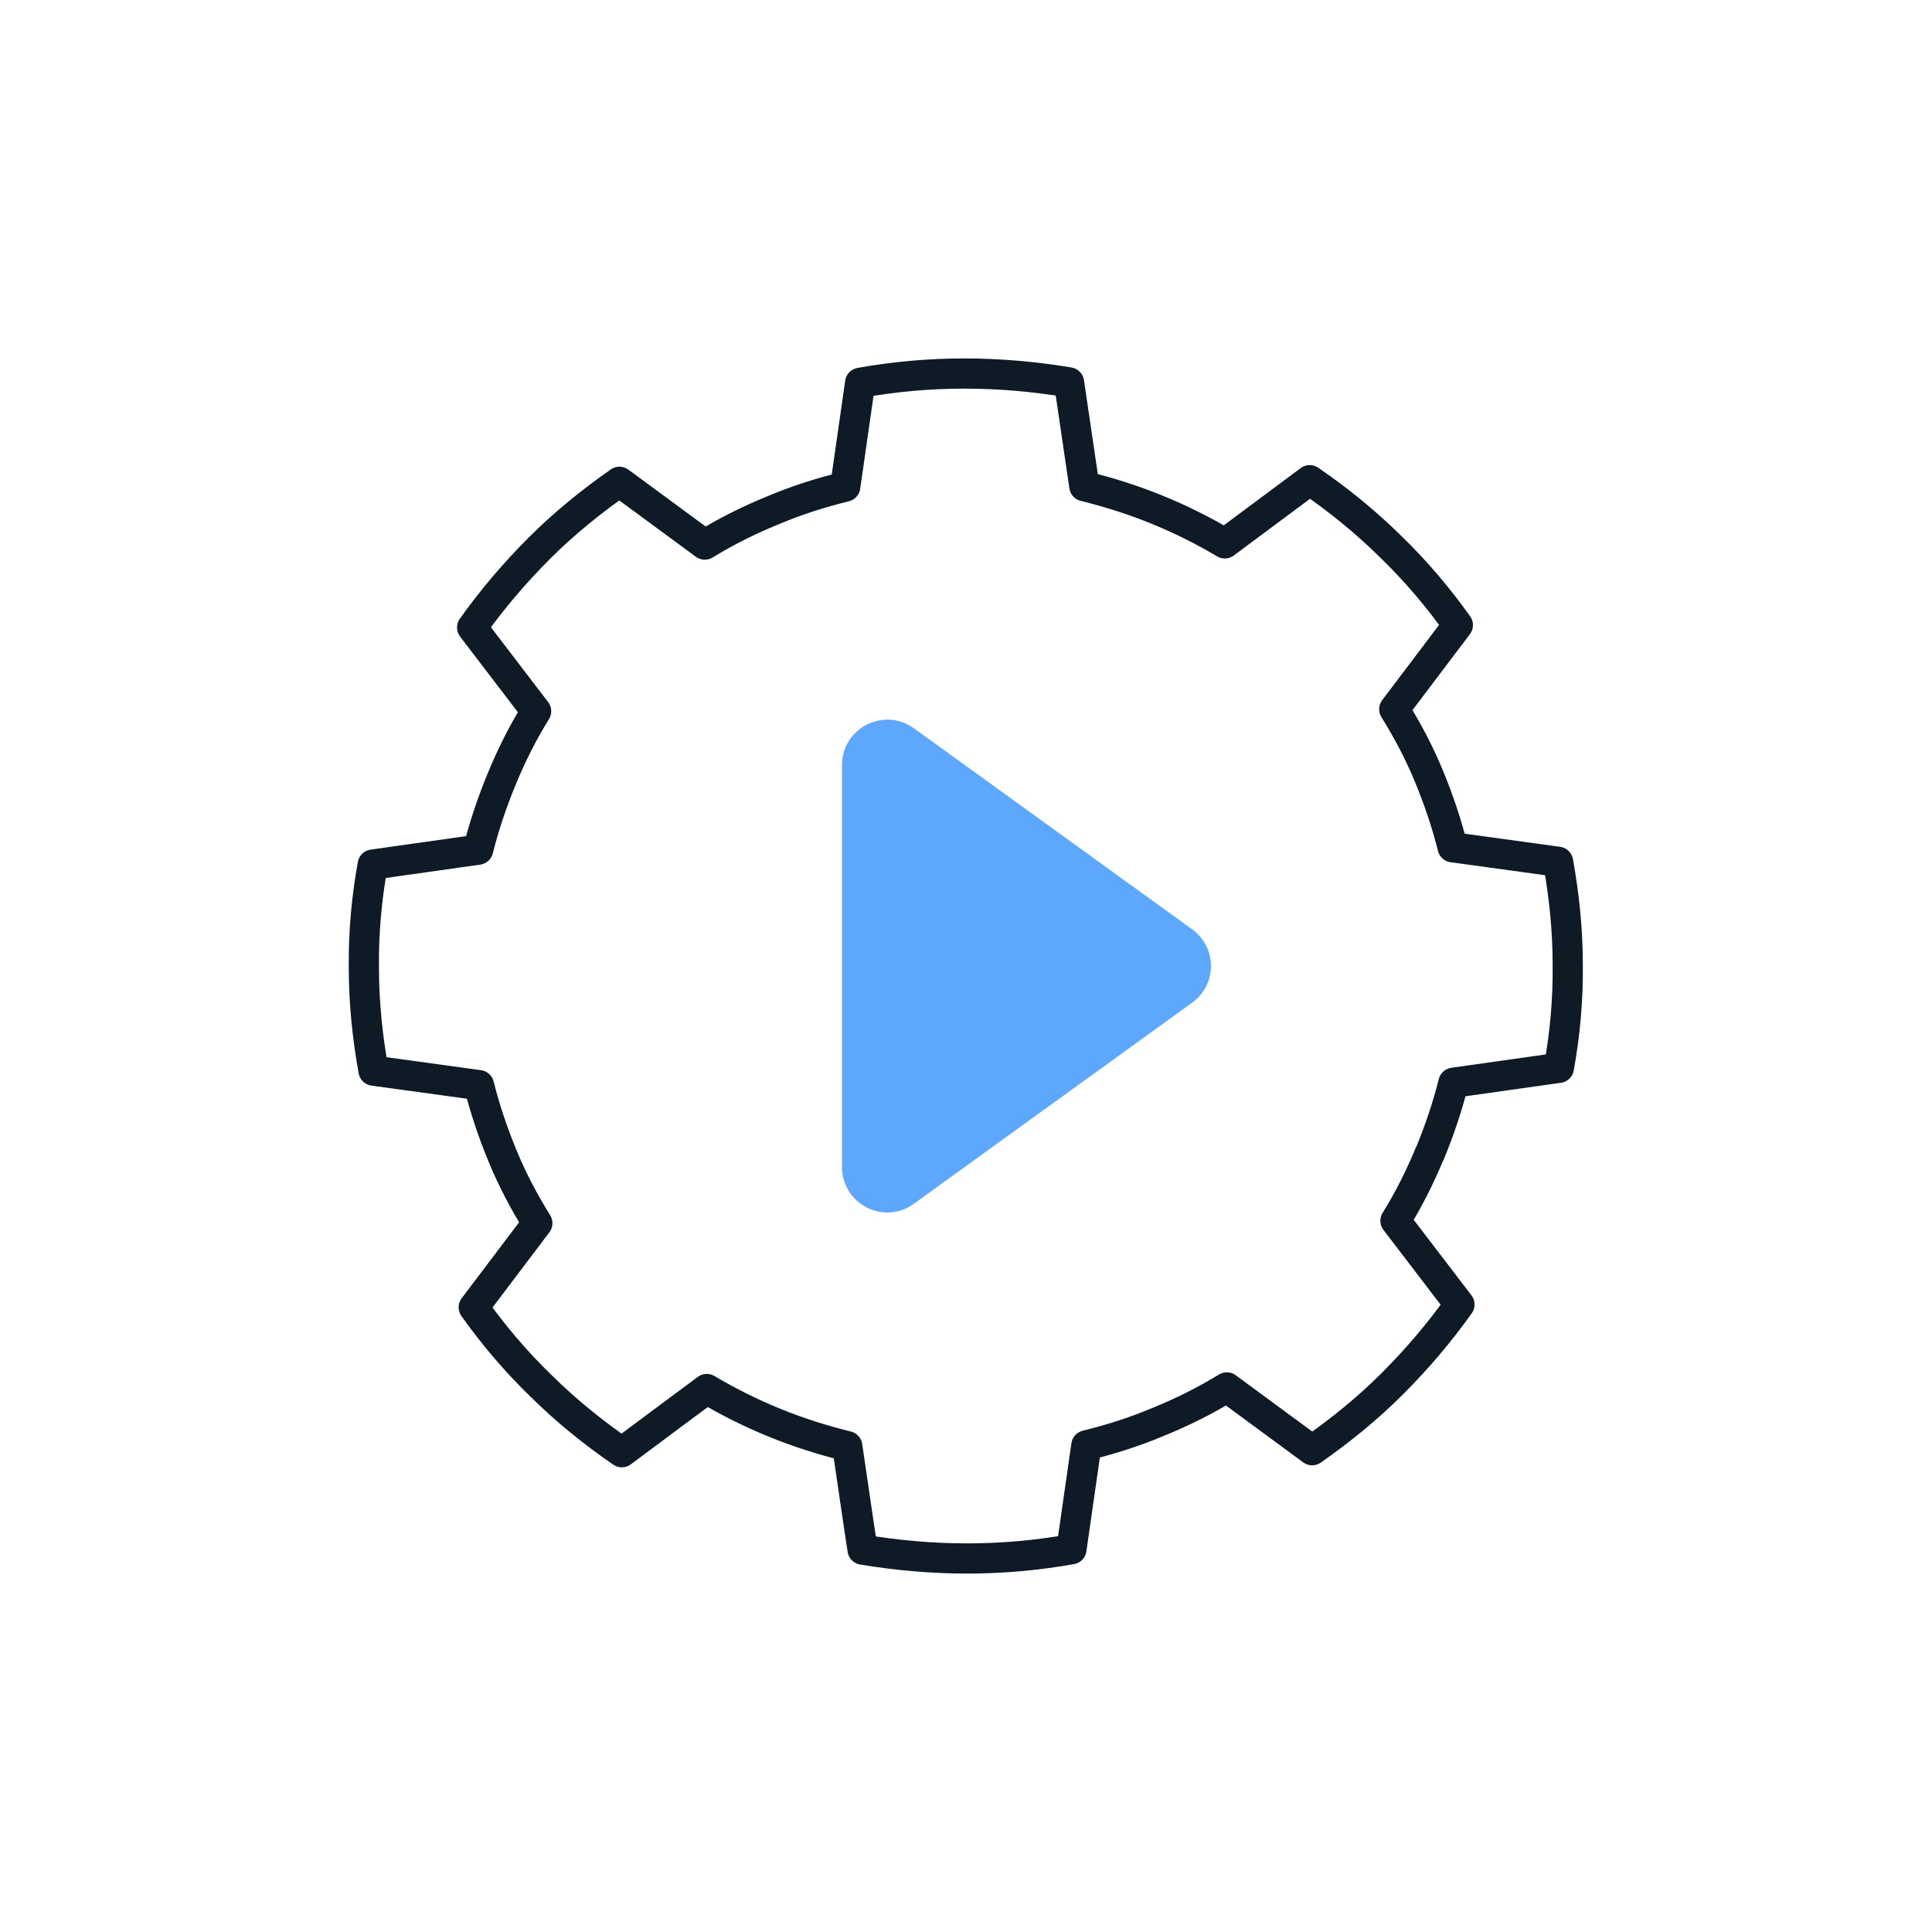
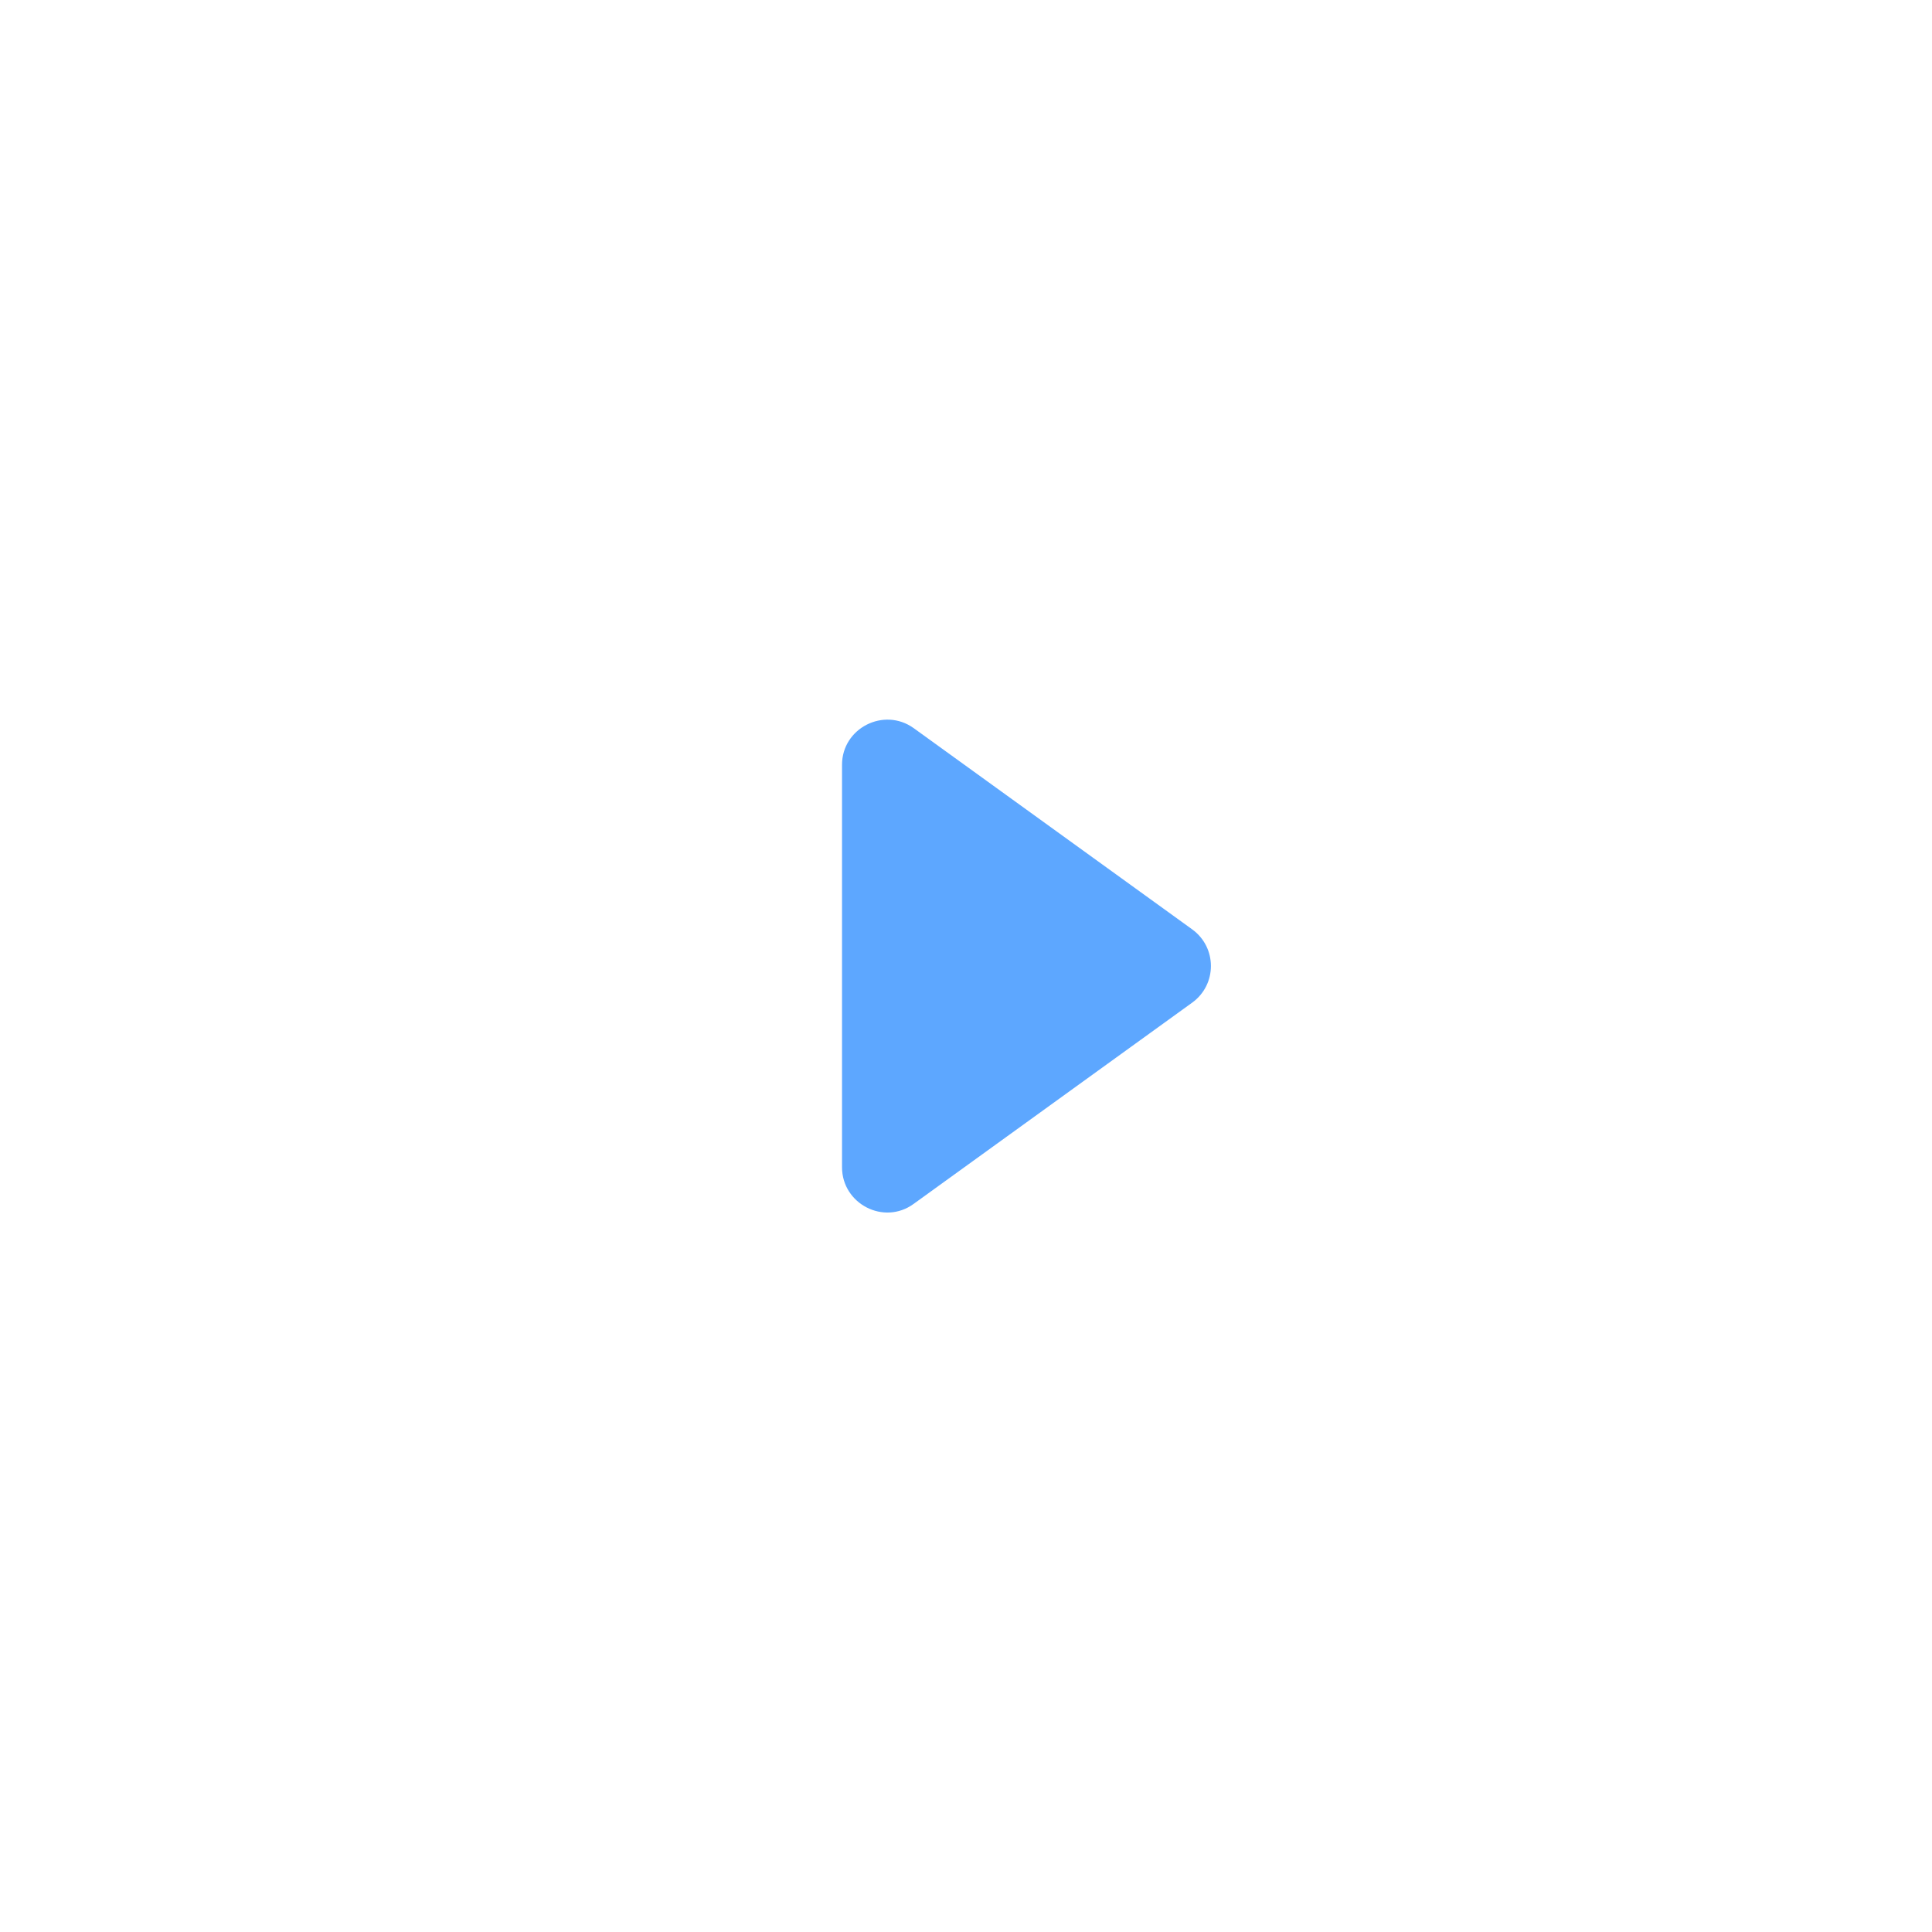
<svg xmlns="http://www.w3.org/2000/svg" id="a" width="48" height="48" viewBox="0 0 48 48">
-   <rect y=".03" width="48" height="48" fill="none" />
  <path d="M29.62,24.91l-6.92,5c-.74.54-1.78,0-1.78-.91v-10c0-.91,1.04-1.44,1.78-.91l6.92,5c.62.45.62,1.37,0,1.82Z" fill="#5da7ff" />
-   <path d="M35.52,28.67c.24-.58.44-1.17.59-1.77l2.62-.37c.15-.83.23-1.68.22-2.56,0-.87-.09-1.73-.24-2.56l-2.62-.36c-.15-.6-.35-1.19-.59-1.77-.24-.58-.53-1.13-.86-1.66l1.58-2.09h0c-.49-.69-1.05-1.35-1.68-1.96-.63-.62-1.3-1.16-2-1.64l-2.11,1.57c-.54-.32-1.1-.6-1.69-.84s-1.19-.43-1.8-.58l-.38-2.58c-.84-.14-1.71-.22-2.6-.22-.89,0-1.75.08-2.59.23h0s-.11.77-.11.77l-.26,1.81c-.61.15-1.21.34-1.8.59-.59.24-1.15.52-1.69.85h0s-2.12-1.56-2.12-1.56c-.7.49-1.37,1.03-1.99,1.65-.62.62-1.18,1.28-1.67,1.97l1.59,2.08c-.33.53-.61,1.09-.85,1.67-.24.58-.44,1.17-.59,1.77l-2.62.37c-.15.83-.23,1.68-.22,2.56,0,.87.09,1.73.24,2.56l2.62.36c.15.6.35,1.19.59,1.77.24.58.53,1.13.86,1.66l-1.58,2.09c.49.69,1.05,1.35,1.68,1.96.63.62,1.3,1.16,2,1.64l1.18-.88.93-.69c.54.32,1.1.6,1.69.84.59.24,1.19.43,1.8.58l.27,1.84.11.73h0c.84.14,1.71.22,2.6.22.89,0,1.75-.08,2.59-.23l.37-2.58c.61-.15,1.21-.34,1.8-.59.59-.24,1.15-.52,1.69-.85l2.12,1.56c.7-.49,1.37-1.03,1.99-1.65.62-.62,1.18-1.28,1.67-1.97l-1.59-2.08c.33-.53.61-1.09.85-1.67Z" fill="none" stroke="#0e1a26" stroke-linecap="round" stroke-linejoin="round" stroke-width=".75" />
</svg>